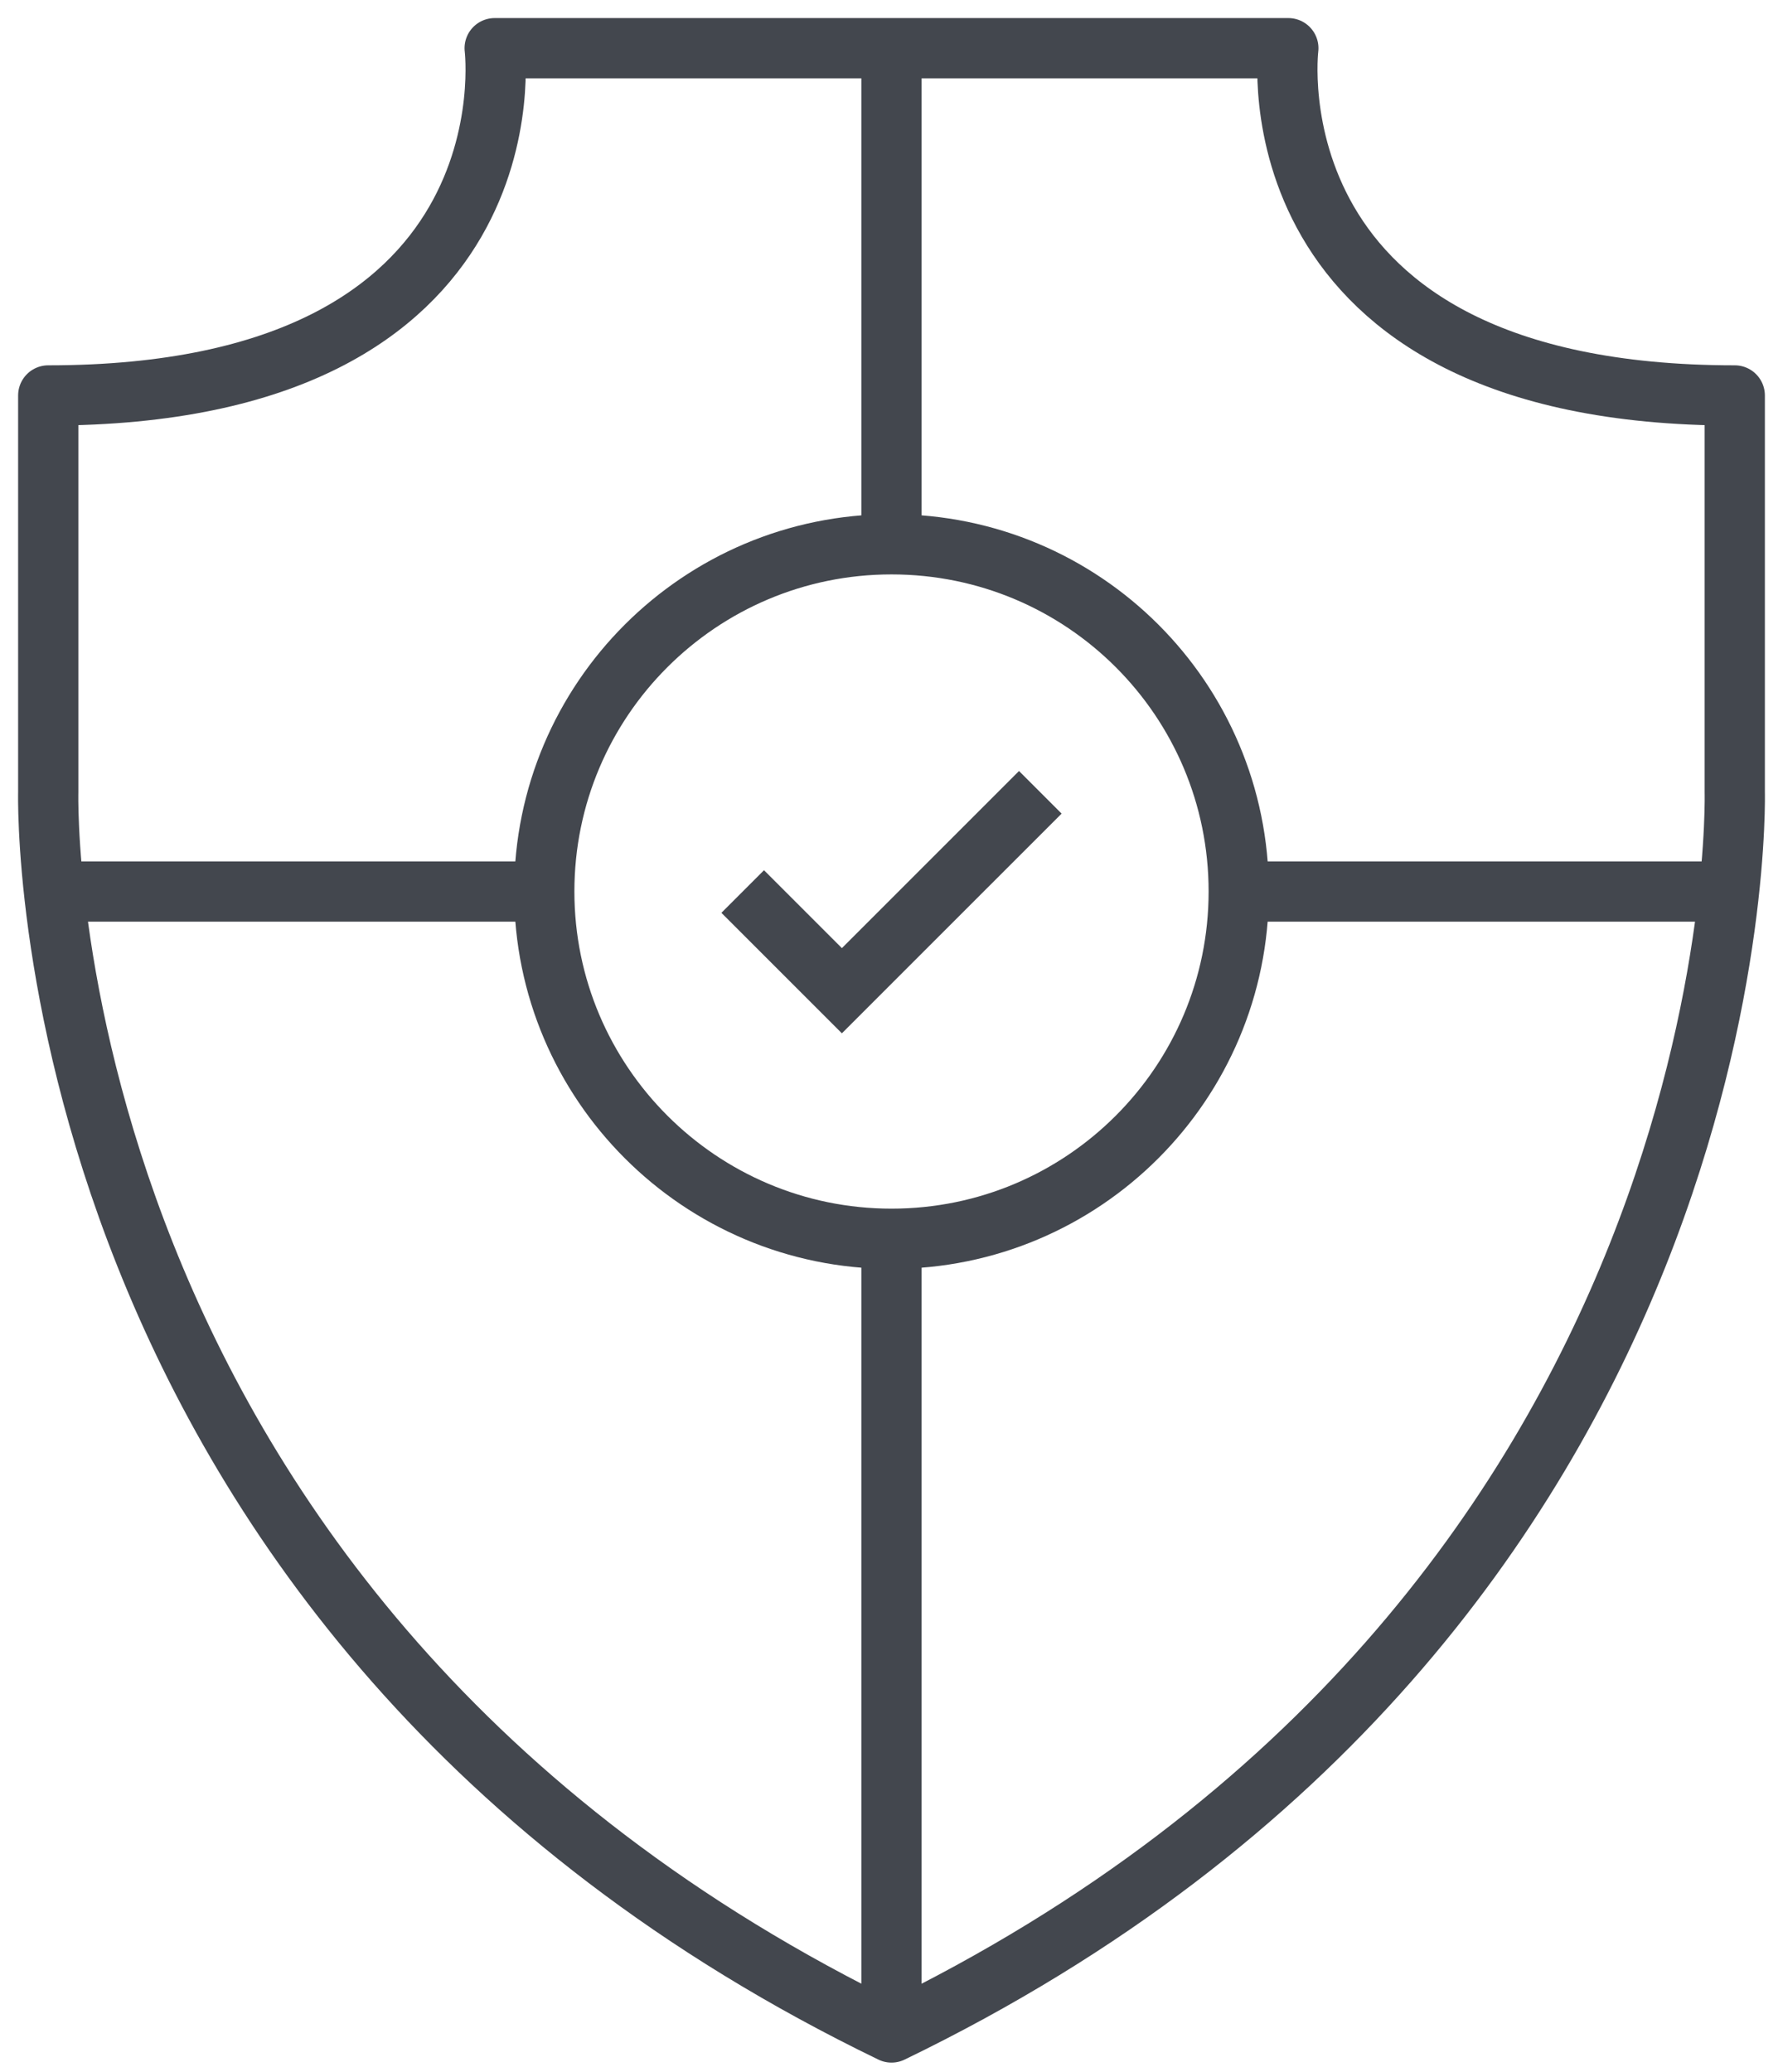
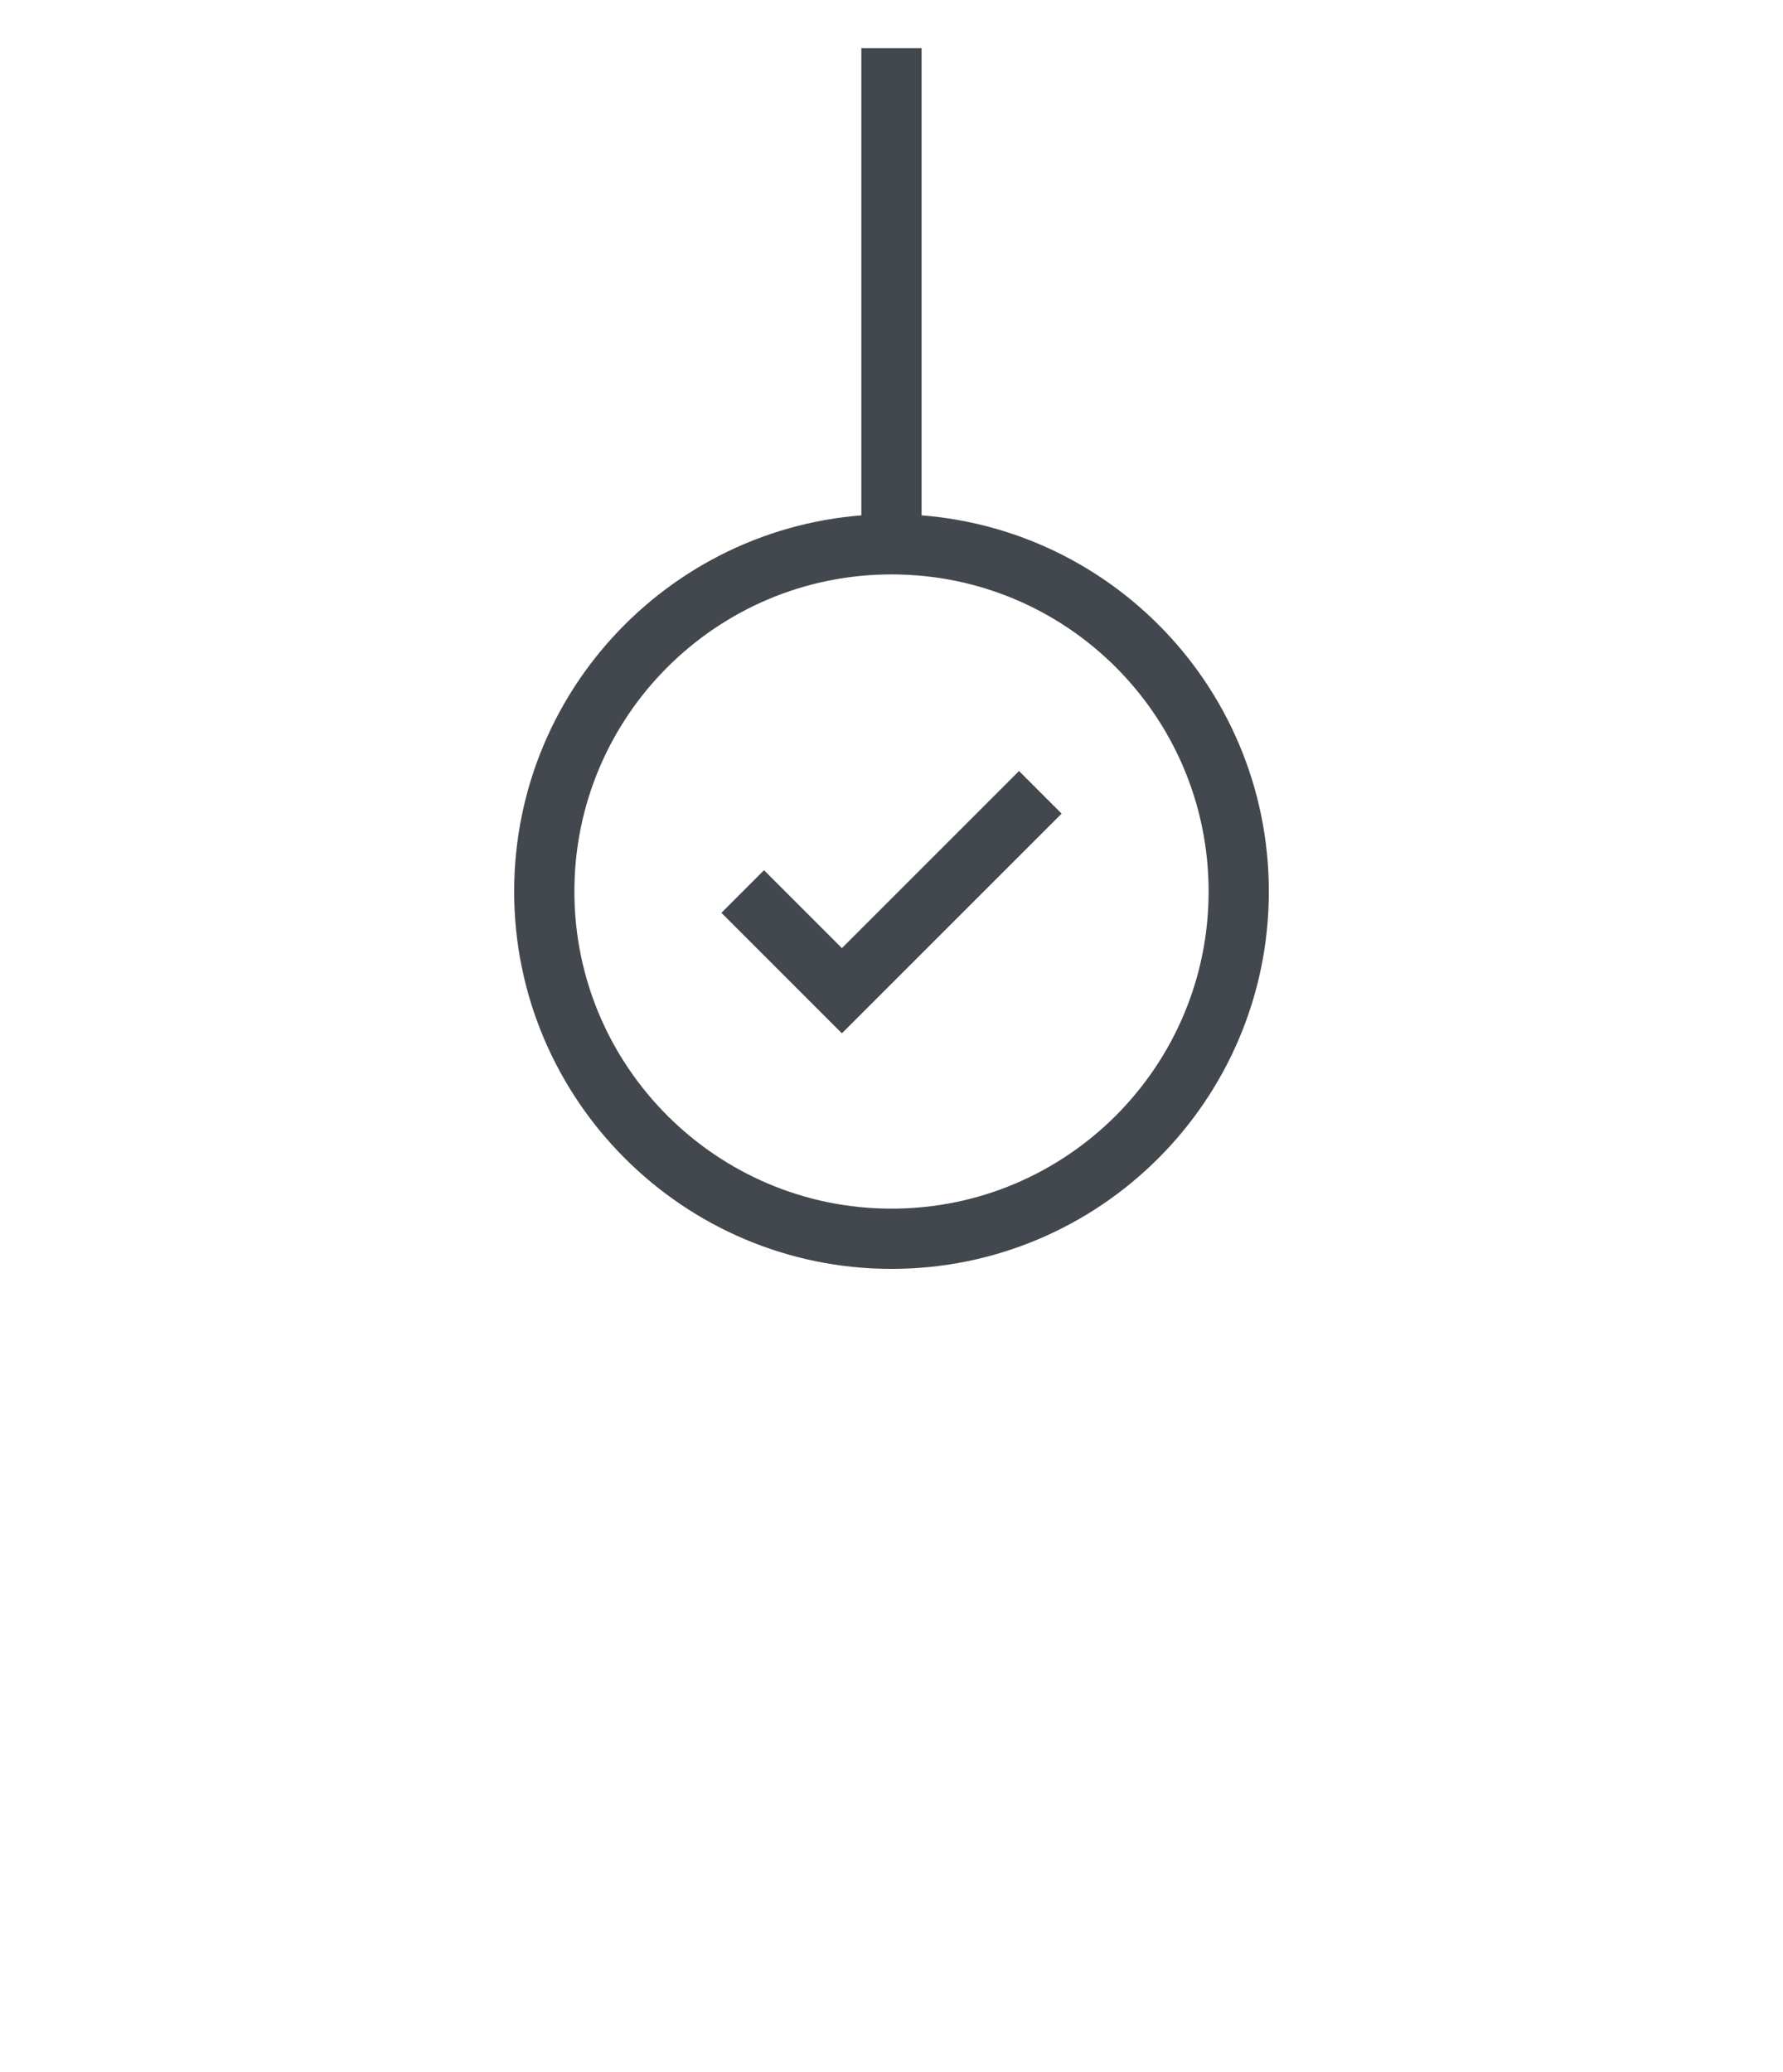
<svg xmlns="http://www.w3.org/2000/svg" width="74" height="86" viewBox="0 0 74 86" fill="none">
  <g id="Group 2691">
-     <path id="path19374" d="M71.998 32.881V16.411C51.678 16.411 53.47 2 53.47 2H37H20.53C20.53 2 22.342 16.411 2.002 16.411V32.881C2.002 32.881 1.096 66.973 37 84.348C72.904 66.973 71.998 32.881 71.998 32.881Z" stroke="#43474E" stroke-width="2.5" stroke-miterlimit="10" stroke-linejoin="round" />
-     <path id="path19376" d="M51.411 36.999H71.998" stroke="#43474E" stroke-width="2.5" stroke-miterlimit="10" stroke-linejoin="round" />
-     <path id="path19378" d="M2.002 36.999H22.589" stroke="#43474E" stroke-width="2.5" stroke-miterlimit="10" stroke-linejoin="round" />
    <path id="path19380" d="M36.999 22.587V2" stroke="#43474E" stroke-width="2.5" stroke-miterlimit="10" stroke-linejoin="round" />
-     <path id="path19382" d="M36.999 84.348V51.409" stroke="#43474E" stroke-width="2.5" stroke-miterlimit="10" stroke-linejoin="round" />
    <path id="path19384" d="M51.411 36.998C51.411 44.945 44.967 51.409 37 51.409C29.054 51.409 22.589 44.945 22.589 36.998C22.589 29.031 29.054 22.588 37 22.588C44.967 22.588 51.411 29.031 51.411 36.998Z" stroke="#43474E" stroke-width="2.5" stroke-miterlimit="10" stroke-linejoin="round" />
    <path id="path19386" d="M30.824 36.998L34.941 41.115L43.176 32.881" stroke="#43474E" stroke-width="2.5" stroke-miterlimit="10" />
  </g>
</svg>